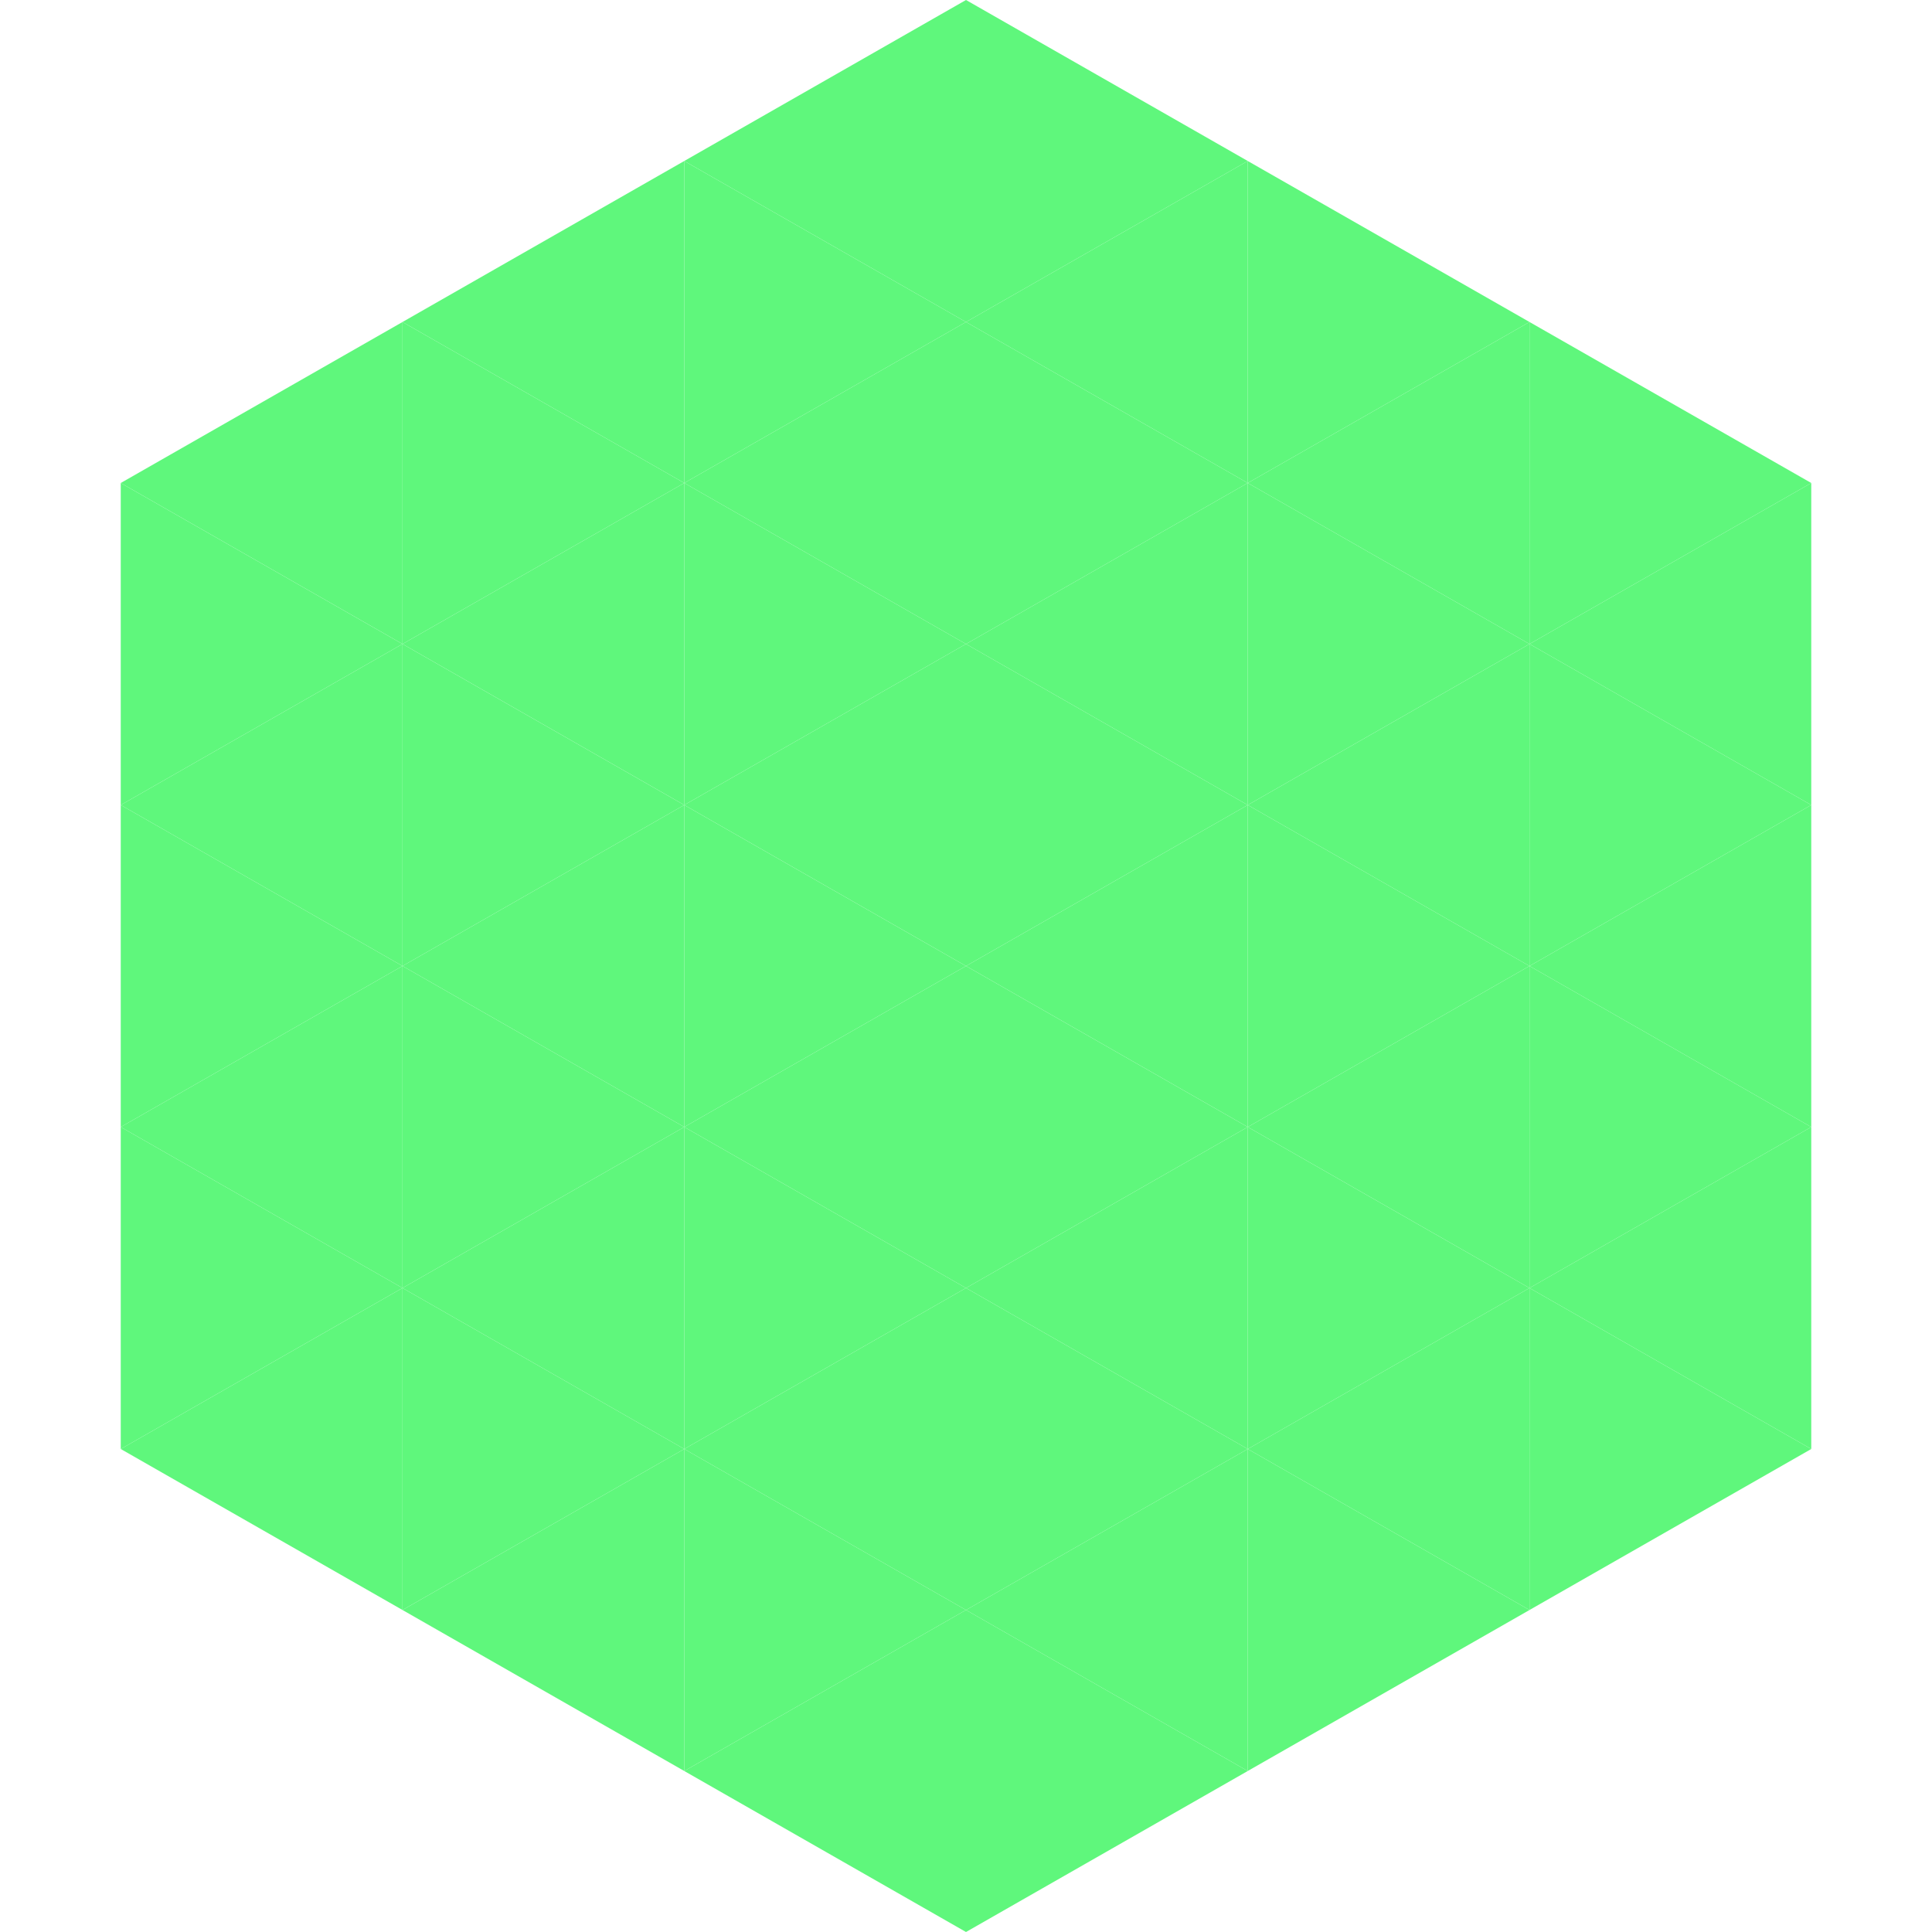
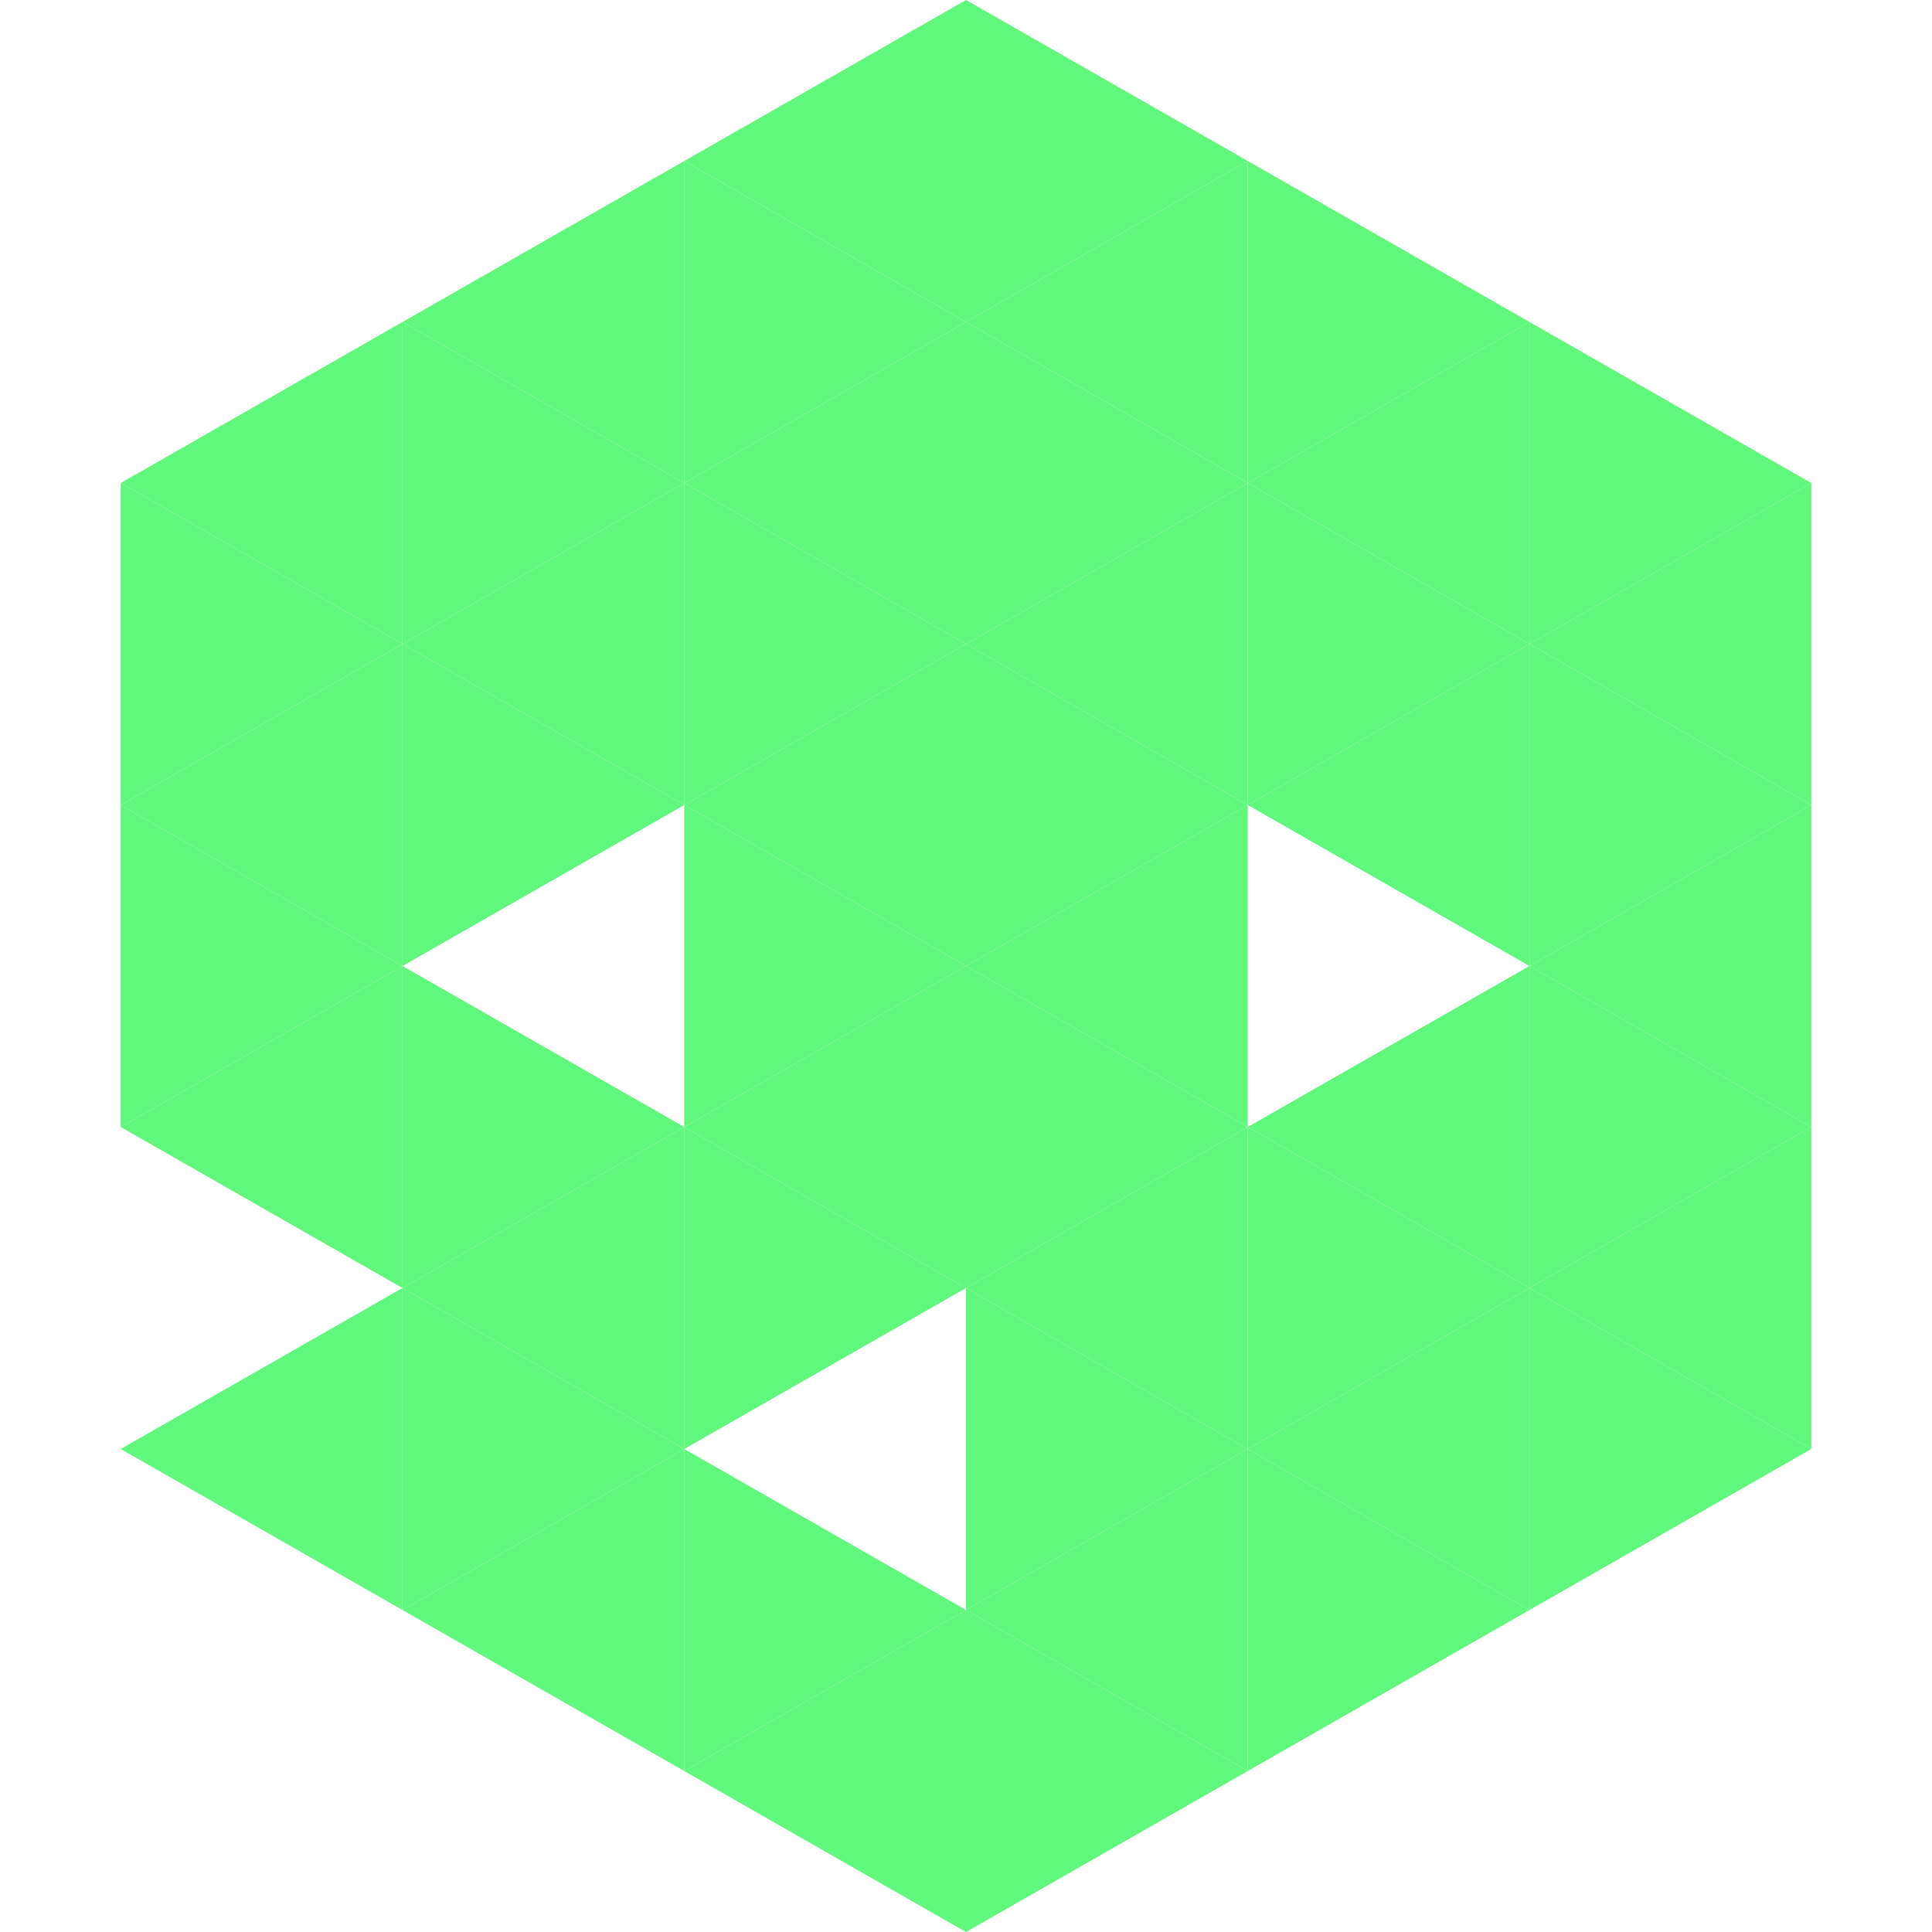
<svg xmlns="http://www.w3.org/2000/svg" width="240" height="240">
  <polygon points="50,40 15,60 50,80" style="fill:rgb(95,247,124)" />
  <polygon points="190,40 225,60 190,80" style="fill:rgb(95,247,124)" />
  <polygon points="15,60 50,80 15,100" style="fill:rgb(95,247,124)" />
  <polygon points="225,60 190,80 225,100" style="fill:rgb(95,247,124)" />
  <polygon points="50,80 15,100 50,120" style="fill:rgb(95,247,124)" />
  <polygon points="190,80 225,100 190,120" style="fill:rgb(95,247,124)" />
  <polygon points="15,100 50,120 15,140" style="fill:rgb(95,247,124)" />
  <polygon points="225,100 190,120 225,140" style="fill:rgb(95,247,124)" />
  <polygon points="50,120 15,140 50,160" style="fill:rgb(95,247,124)" />
  <polygon points="190,120 225,140 190,160" style="fill:rgb(95,247,124)" />
-   <polygon points="15,140 50,160 15,180" style="fill:rgb(95,247,124)" />
  <polygon points="225,140 190,160 225,180" style="fill:rgb(95,247,124)" />
  <polygon points="50,160 15,180 50,200" style="fill:rgb(95,247,124)" />
  <polygon points="190,160 225,180 190,200" style="fill:rgb(95,247,124)" />
  <polygon points="15,180 50,200 15,220" style="fill:rgb(255,255,255); fill-opacity:0" />
  <polygon points="225,180 190,200 225,220" style="fill:rgb(255,255,255); fill-opacity:0" />
  <polygon points="50,0 85,20 50,40" style="fill:rgb(255,255,255); fill-opacity:0" />
  <polygon points="190,0 155,20 190,40" style="fill:rgb(255,255,255); fill-opacity:0" />
  <polygon points="85,20 50,40 85,60" style="fill:rgb(95,247,124)" />
  <polygon points="155,20 190,40 155,60" style="fill:rgb(95,247,124)" />
  <polygon points="50,40 85,60 50,80" style="fill:rgb(95,247,124)" />
  <polygon points="190,40 155,60 190,80" style="fill:rgb(95,247,124)" />
  <polygon points="85,60 50,80 85,100" style="fill:rgb(95,247,124)" />
  <polygon points="155,60 190,80 155,100" style="fill:rgb(95,247,124)" />
  <polygon points="50,80 85,100 50,120" style="fill:rgb(95,247,124)" />
  <polygon points="190,80 155,100 190,120" style="fill:rgb(95,247,124)" />
-   <polygon points="85,100 50,120 85,140" style="fill:rgb(95,247,124)" />
-   <polygon points="155,100 190,120 155,140" style="fill:rgb(95,247,124)" />
  <polygon points="50,120 85,140 50,160" style="fill:rgb(95,247,124)" />
  <polygon points="190,120 155,140 190,160" style="fill:rgb(95,247,124)" />
  <polygon points="85,140 50,160 85,180" style="fill:rgb(95,247,124)" />
  <polygon points="155,140 190,160 155,180" style="fill:rgb(95,247,124)" />
  <polygon points="50,160 85,180 50,200" style="fill:rgb(95,247,124)" />
  <polygon points="190,160 155,180 190,200" style="fill:rgb(95,247,124)" />
  <polygon points="85,180 50,200 85,220" style="fill:rgb(95,247,124)" />
  <polygon points="155,180 190,200 155,220" style="fill:rgb(95,247,124)" />
  <polygon points="120,0 85,20 120,40" style="fill:rgb(95,247,124)" />
  <polygon points="120,0 155,20 120,40" style="fill:rgb(95,247,124)" />
  <polygon points="85,20 120,40 85,60" style="fill:rgb(95,247,124)" />
  <polygon points="155,20 120,40 155,60" style="fill:rgb(95,247,124)" />
  <polygon points="120,40 85,60 120,80" style="fill:rgb(95,247,124)" />
  <polygon points="120,40 155,60 120,80" style="fill:rgb(95,247,124)" />
  <polygon points="85,60 120,80 85,100" style="fill:rgb(95,247,124)" />
  <polygon points="155,60 120,80 155,100" style="fill:rgb(95,247,124)" />
  <polygon points="120,80 85,100 120,120" style="fill:rgb(95,247,124)" />
  <polygon points="120,80 155,100 120,120" style="fill:rgb(95,247,124)" />
  <polygon points="85,100 120,120 85,140" style="fill:rgb(95,247,124)" />
  <polygon points="155,100 120,120 155,140" style="fill:rgb(95,247,124)" />
  <polygon points="120,120 85,140 120,160" style="fill:rgb(95,247,124)" />
  <polygon points="120,120 155,140 120,160" style="fill:rgb(95,247,124)" />
  <polygon points="85,140 120,160 85,180" style="fill:rgb(95,247,124)" />
  <polygon points="155,140 120,160 155,180" style="fill:rgb(95,247,124)" />
-   <polygon points="120,160 85,180 120,200" style="fill:rgb(95,247,124)" />
  <polygon points="120,160 155,180 120,200" style="fill:rgb(95,247,124)" />
  <polygon points="85,180 120,200 85,220" style="fill:rgb(95,247,124)" />
  <polygon points="155,180 120,200 155,220" style="fill:rgb(95,247,124)" />
  <polygon points="120,200 85,220 120,240" style="fill:rgb(95,247,124)" />
  <polygon points="120,200 155,220 120,240" style="fill:rgb(95,247,124)" />
  <polygon points="85,220 120,240 85,260" style="fill:rgb(255,255,255); fill-opacity:0" />
  <polygon points="155,220 120,240 155,260" style="fill:rgb(255,255,255); fill-opacity:0" />
</svg>